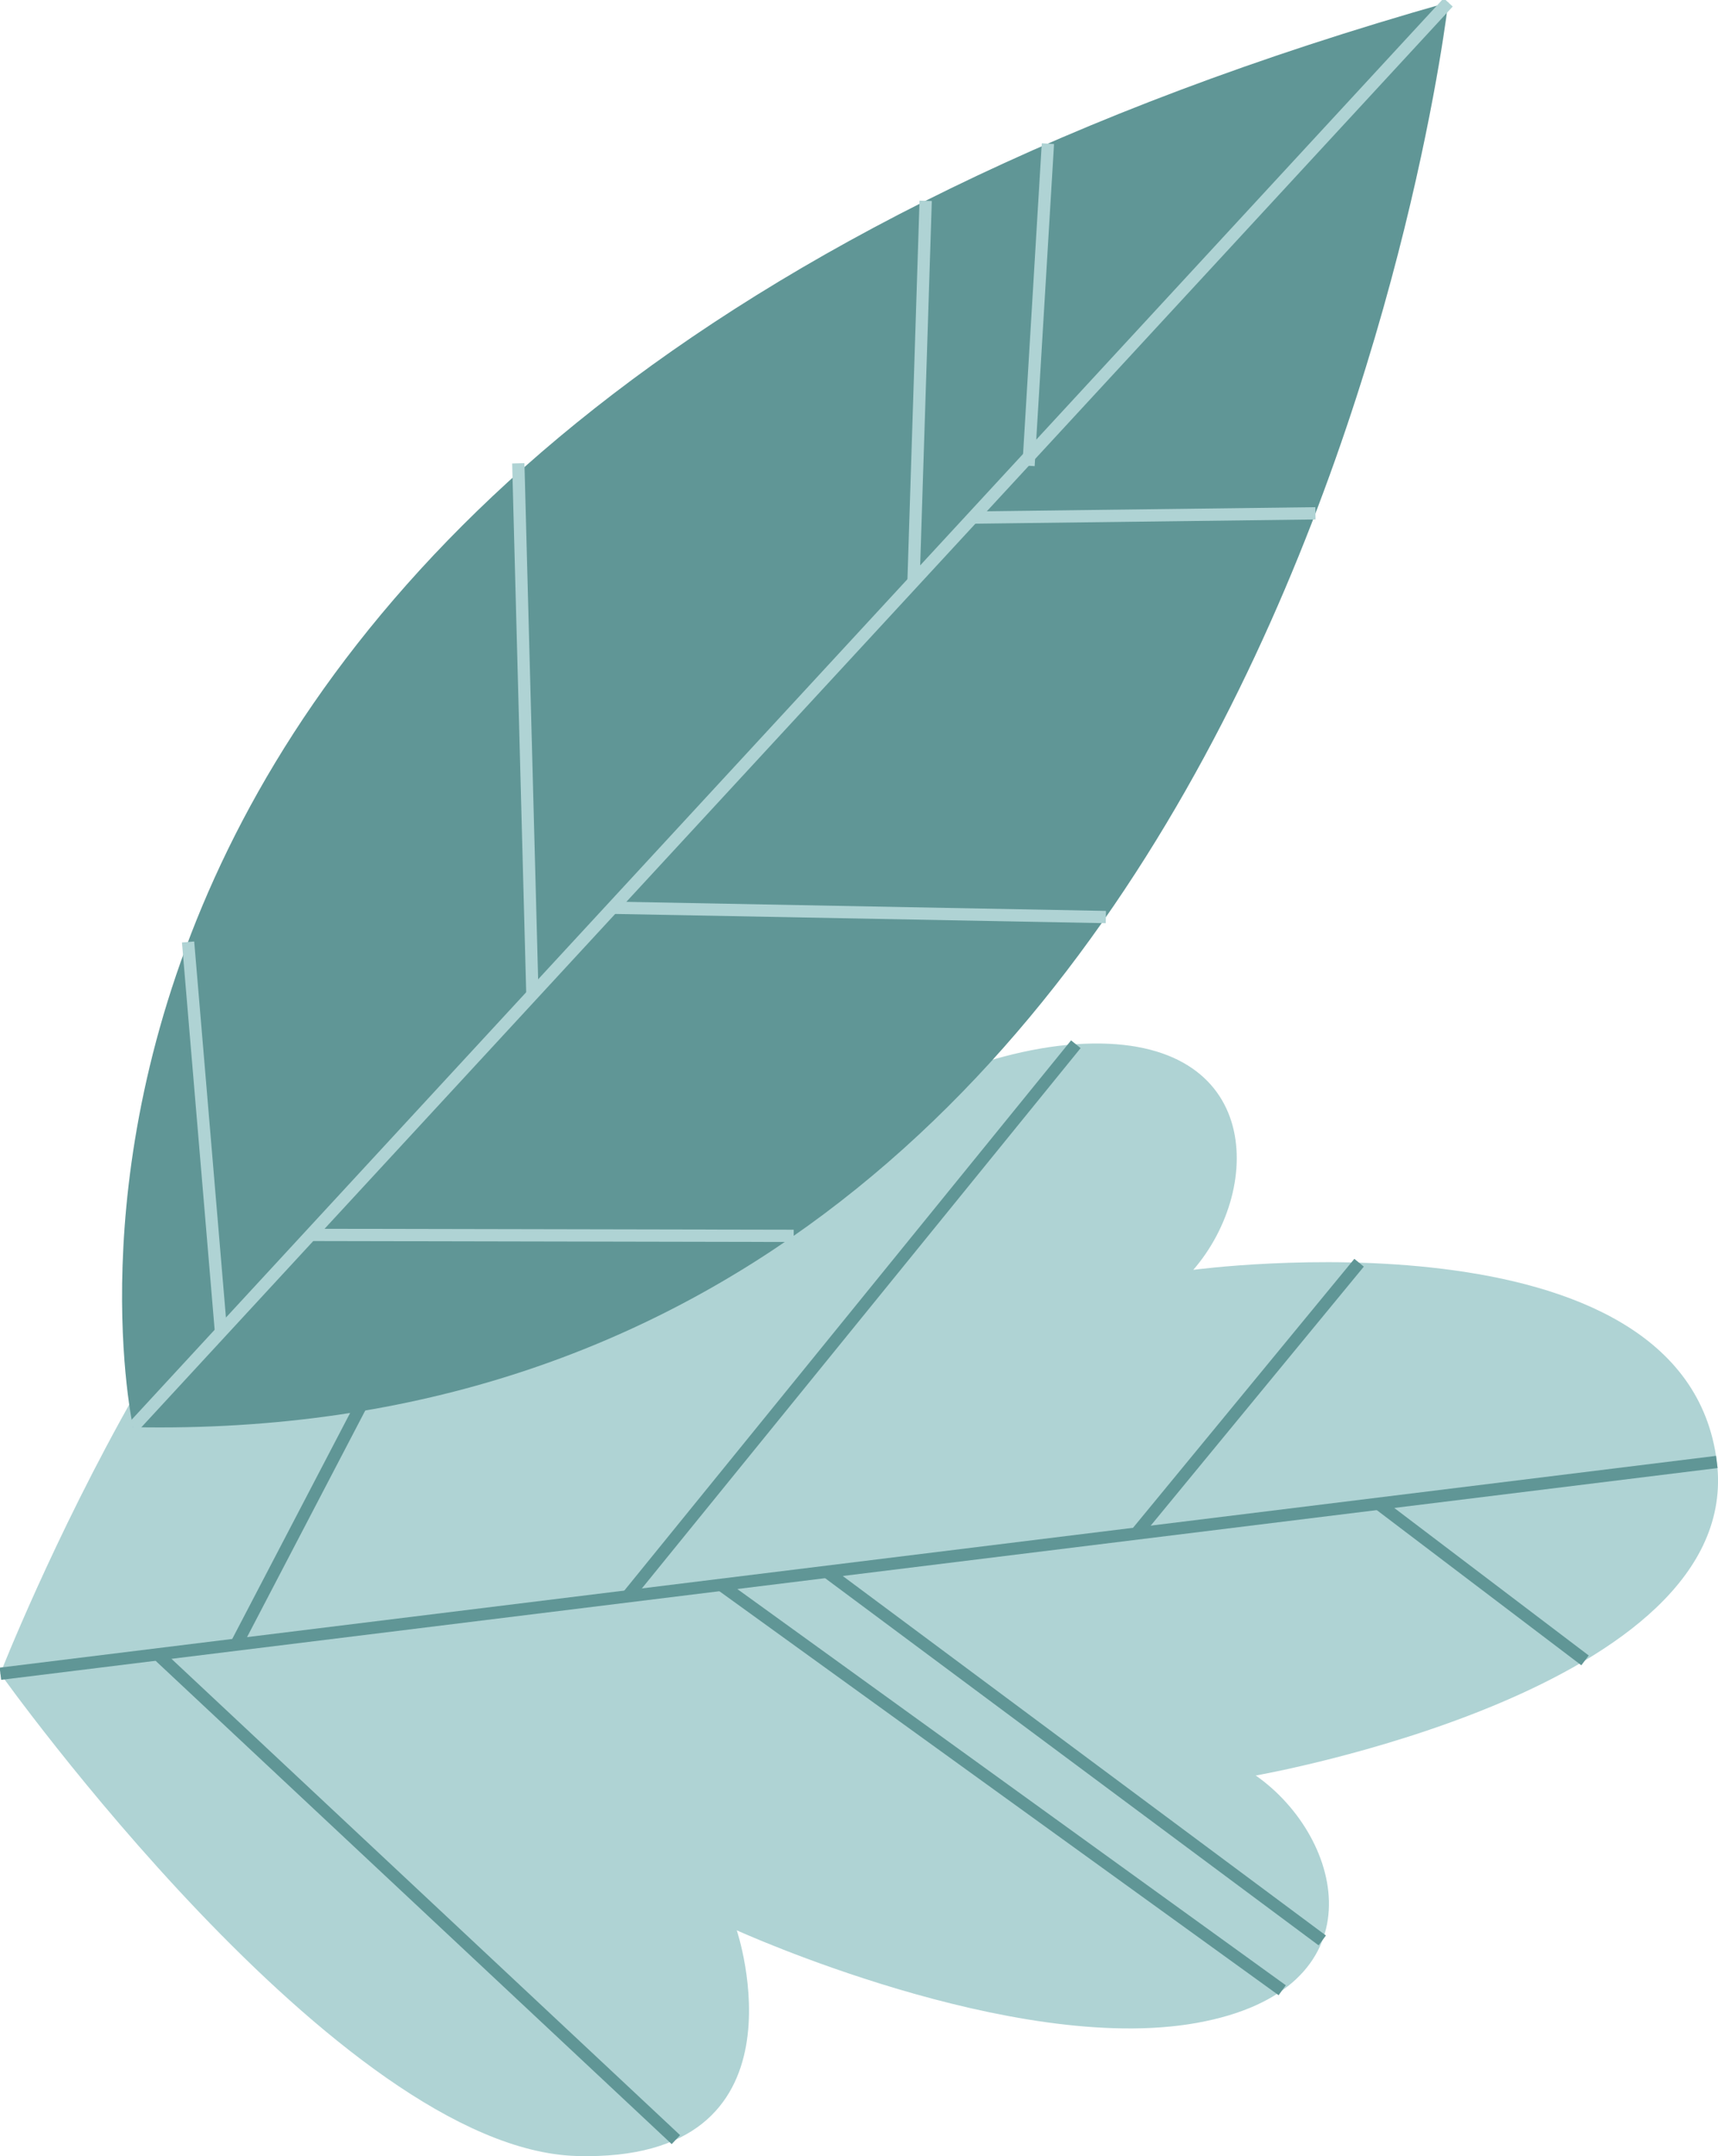
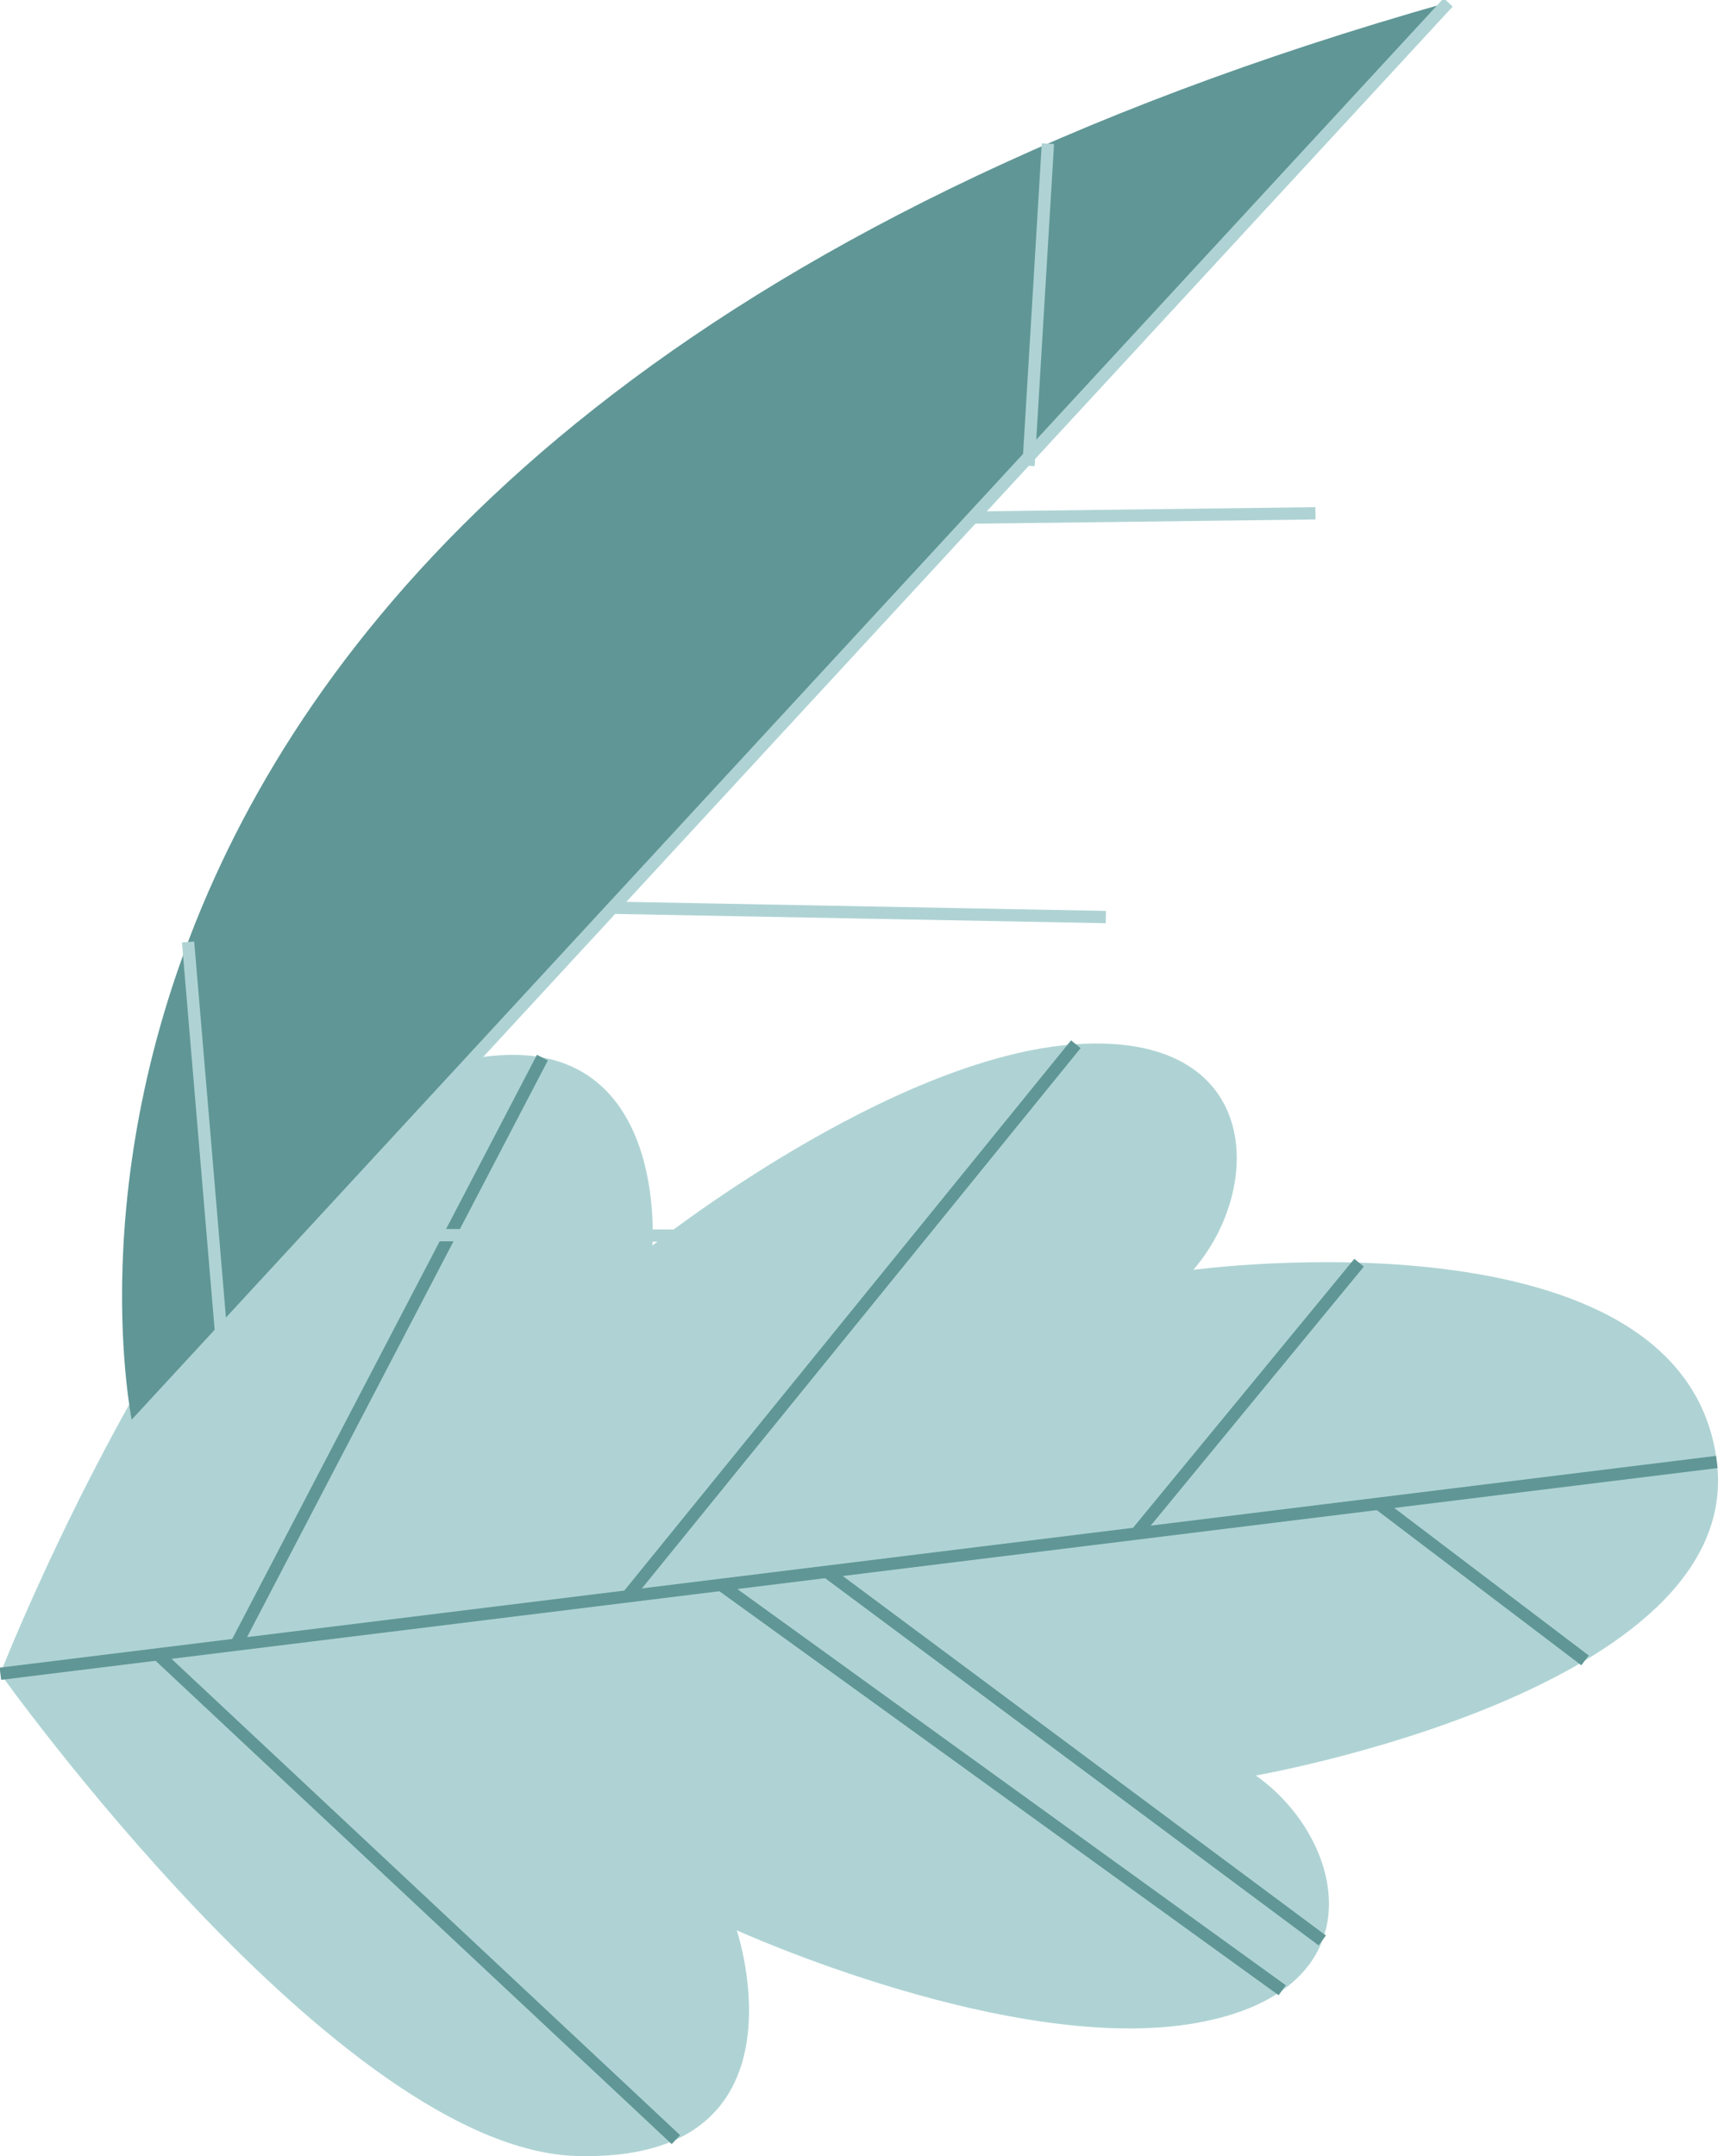
<svg xmlns="http://www.w3.org/2000/svg" id="Group_45576" data-name="Group 45576" width="69.951" height="87.781" viewBox="0 0 69.951 87.781">
  <defs>
    <clipPath id="clip-path">
      <rect id="Rectangle_22419" data-name="Rectangle 22419" width="69.951" height="87.781" fill="none" />
    </clipPath>
  </defs>
  <g id="Group_45575" data-name="Group 45575" clip-path="url(#clip-path)">
    <path id="Path_590627" data-name="Path 590627" d="M30.016,110.22s11.231,5.111,18.719,3.769,6.057-7.515,2.408-10.073c0,0,19.921-3.475,18.775-12.765C68.618,80.621,48.6,83.33,48.6,83.33c2.918-3.368,2.805-9.7-4.784-9.186s-17.241,8.2-17.241,8.2.786-9.947-8.55-7.328-18,24.751-18,24.751S13.81,119.135,23.5,119.407s6.512-9.187,6.512-9.187" transform="translate(-0.013 -31.632)" fill="#afd3d4" />
    <line id="Line_269" data-name="Line 269" x1="69.886" y2="8.622" transform="translate(0.017 59.519)" fill="none" stroke="#609696" stroke-width="0.5" />
    <line id="Line_270" data-name="Line 270" x1="9.074" y2="11.027" transform="translate(46.263 51.408)" fill="none" stroke="#609696" stroke-width="0.5" />
    <line id="Line_271" data-name="Line 271" x1="20.175" y1="15.009" transform="translate(33.663 63.989)" fill="none" stroke="#609696" stroke-width="0.5" />
    <line id="Line_272" data-name="Line 272" x1="22.85" y1="16.505" transform="translate(29.357 64.521)" fill="none" stroke="#609696" stroke-width="0.5" />
    <line id="Line_273" data-name="Line 273" x1="8.41" y1="6.379" transform="translate(56.127 61.218)" fill="none" stroke="#609696" stroke-width="0.5" />
    <line id="Line_274" data-name="Line 274" x1="18.254" y2="22.477" transform="translate(25.551 42.513)" fill="none" stroke="#609696" stroke-width="0.5" />
    <line id="Line_275" data-name="Line 275" x1="12.468" y2="23.898" transform="translate(9.617 43.058)" fill="none" stroke="#609696" stroke-width="0.5" />
    <line id="Line_276" data-name="Line 276" x1="21.099" y1="19.757" transform="translate(6.421 67.351)" fill="none" stroke="#609696" stroke-width="0.5" />
-     <path id="Path_590628" data-name="Path 590628" d="M9.12,58.176S.121,17.863,62.667.17c0,0-6.709,58.926-53.547,58.006" transform="translate(-3.701 -0.073)" fill="#609696" />
+     <path id="Path_590628" data-name="Path 590628" d="M9.12,58.176S.121,17.863,62.667.17" transform="translate(-3.701 -0.073)" fill="#609696" />
    <line id="Line_277" data-name="Line 277" y1="58.006" x2="53.547" transform="translate(5.419 0.097)" fill="none" stroke="#afd3d4" stroke-width="0.5" />
    <line id="Line_278" data-name="Line 278" x1="0.789" y2="13.115" transform="translate(41.878 5.848)" fill="none" stroke="#afd3d4" stroke-width="0.5" />
-     <line id="Line_279" data-name="Line 279" x1="0.495" y2="15.505" transform="translate(37.195 8.176)" fill="none" stroke="#afd3d4" stroke-width="0.5" />
-     <line id="Line_280" data-name="Line 280" x2="0.574" y2="21.628" transform="translate(21.103 18.863)" fill="none" stroke="#afd3d4" stroke-width="0.5" />
    <line id="Line_281" data-name="Line 281" x2="1.34" y2="15.878" transform="translate(7.658 38.349)" fill="none" stroke="#afd3d4" stroke-width="0.5" />
    <line id="Line_282" data-name="Line 282" x2="19.671" y2="0.039" transform="translate(12.646 50.275)" fill="none" stroke="#afd3d4" stroke-width="0.5" />
    <line id="Line_283" data-name="Line 283" x2="20.086" y2="0.379" transform="translate(24.941 36.956)" fill="none" stroke="#afd3d4" stroke-width="0.5" />
    <line id="Line_284" data-name="Line 284" y1="0.174" x2="13.956" transform="translate(39.605 20.898)" fill="none" stroke="#afd3d4" stroke-width="0.5" />
  </g>
</svg>